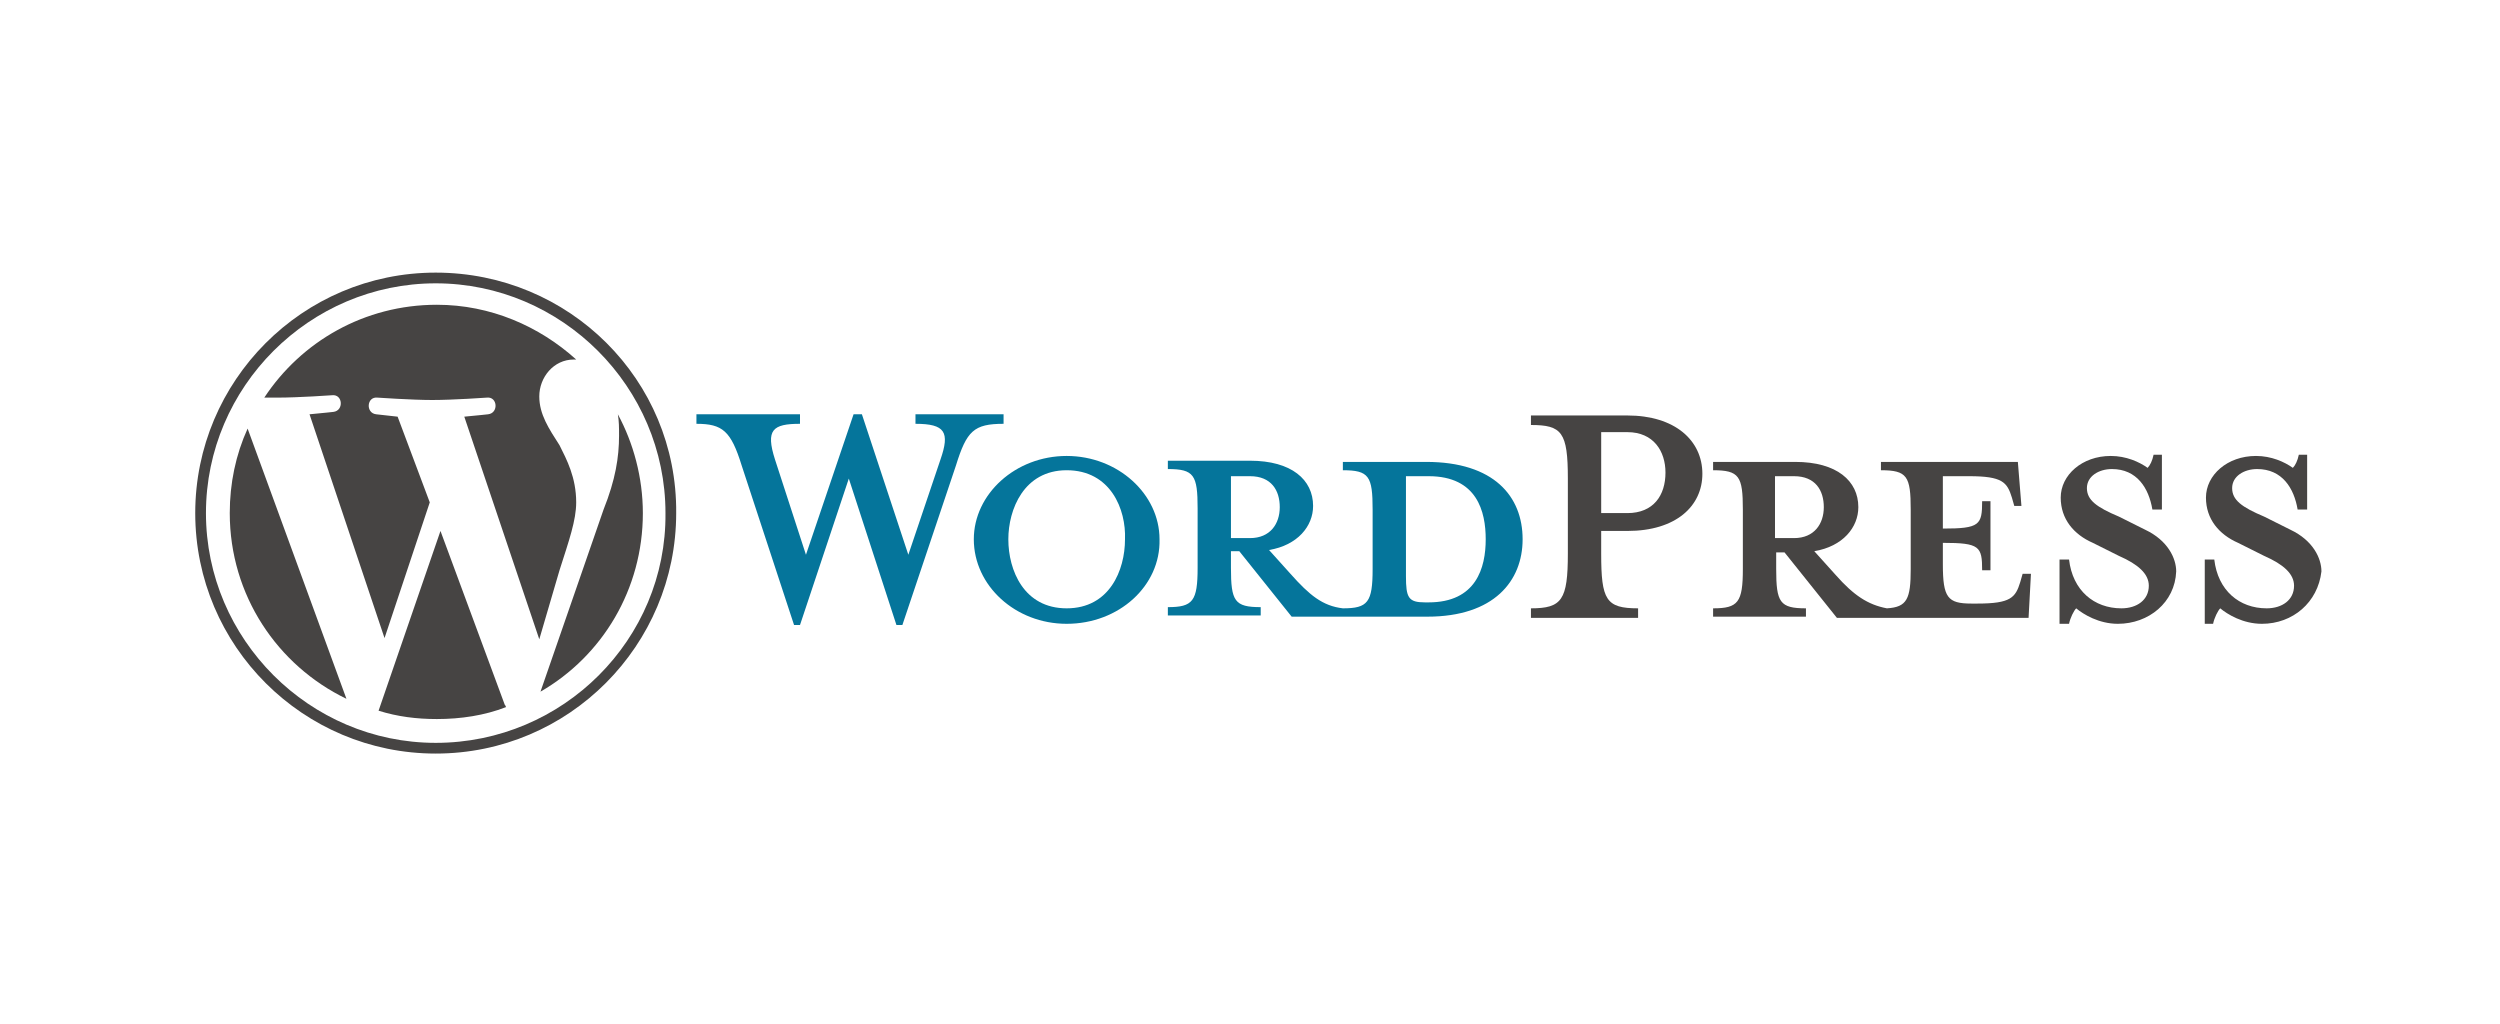
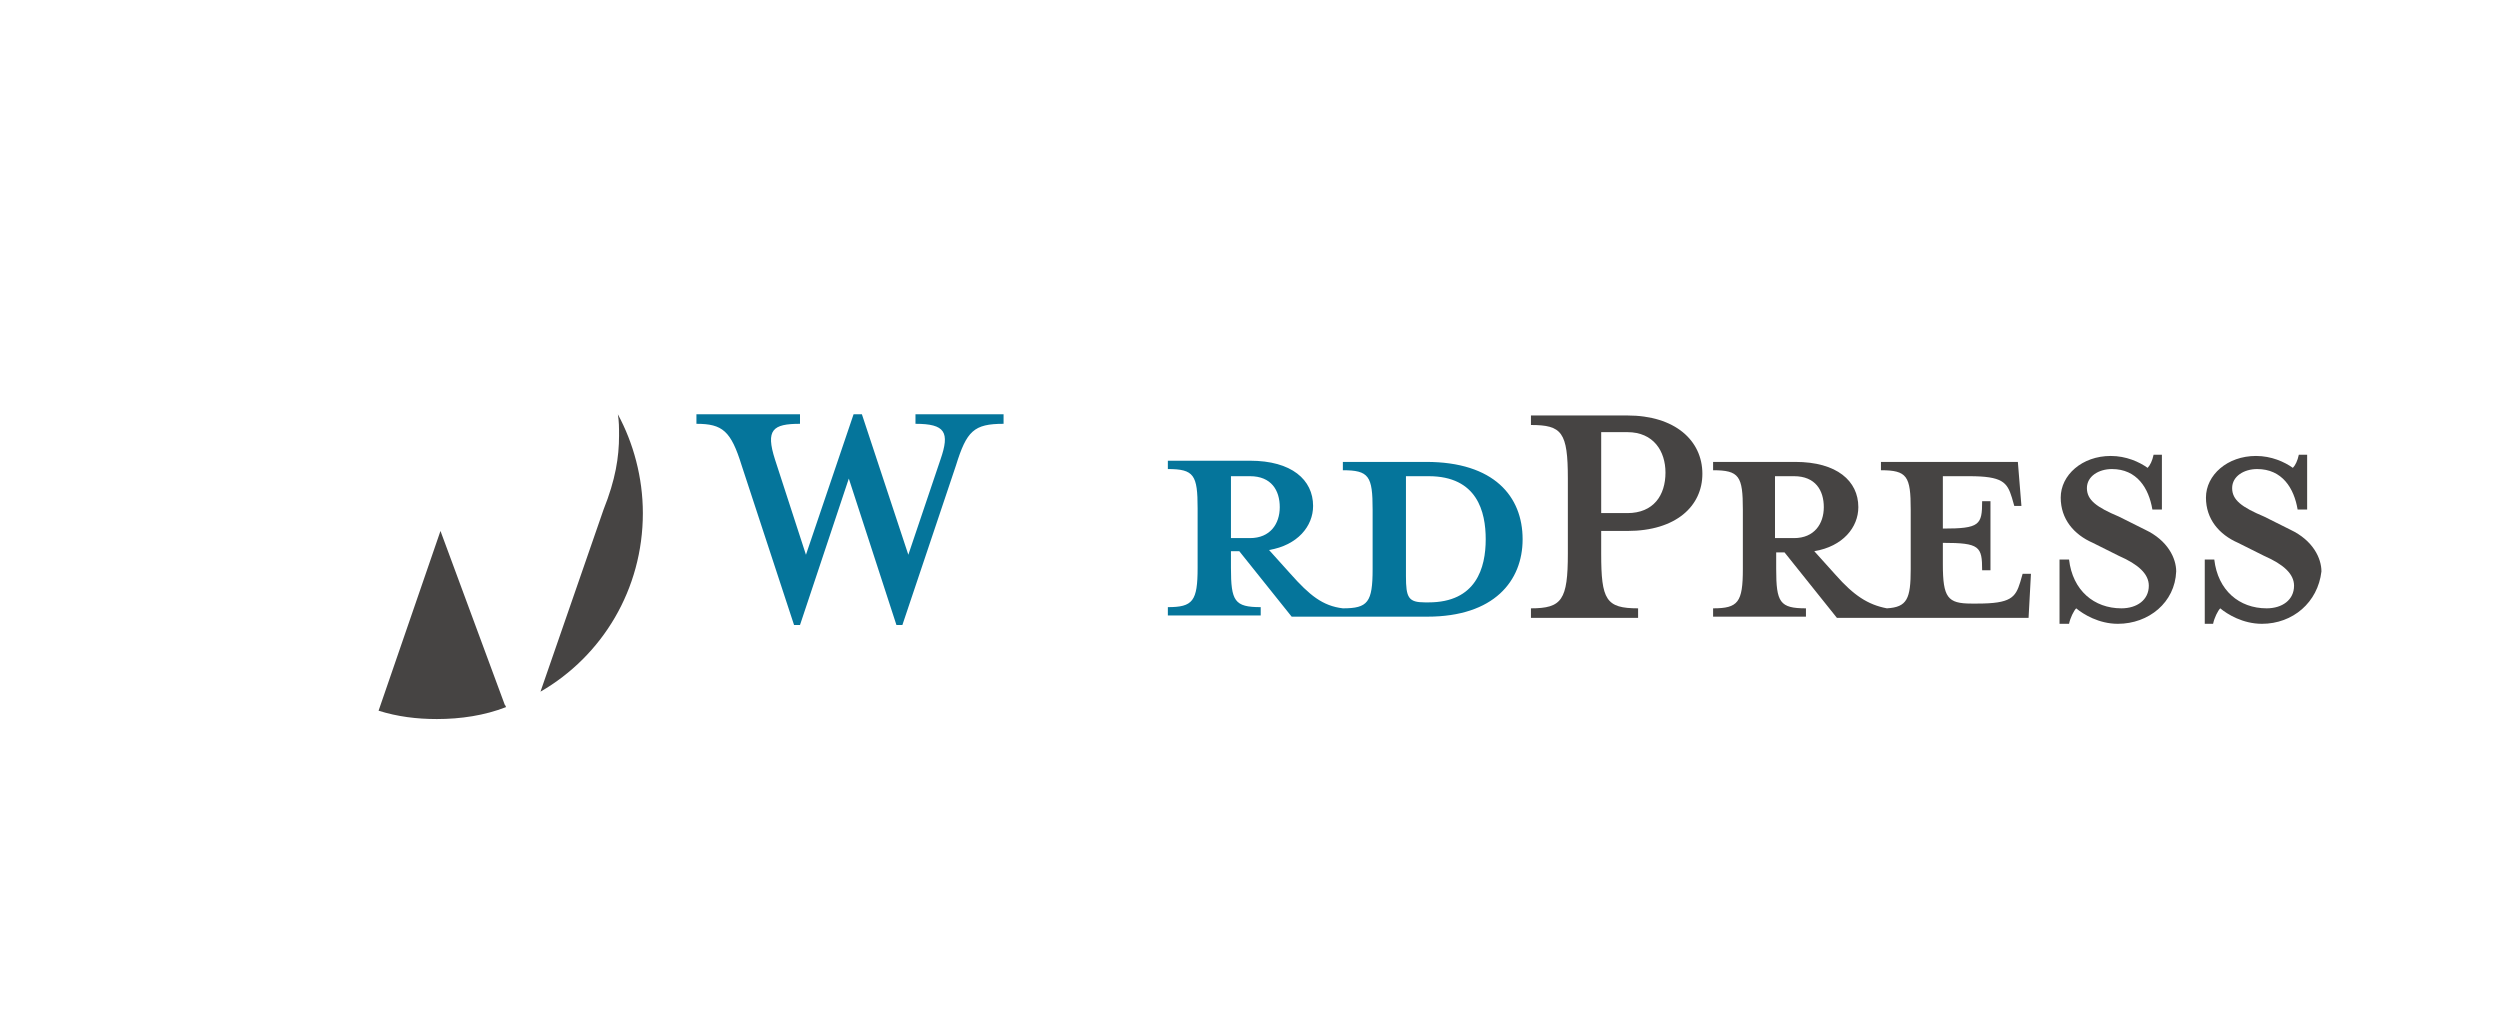
<svg xmlns="http://www.w3.org/2000/svg" version="1.1" id="Laag_1" x="0px" y="0px" viewBox="0 0 210 86" style="enable-background:new 0 0 210 86;" xml:space="preserve">
  <style type="text/css"> .st0{fill:#05759B;} .st1{fill:#464443;} </style>
  <g>
    <g id="Layer_1_1_"> </g>
    <g id="Layer_2_1_">
      <g>
        <path class="st0" d="M119.8,38.8h-7v0.7c2.2,0,2.5,0.5,2.5,3.3v5c0,2.8-0.4,3.3-2.5,3.3c-1.7-0.2-2.8-1.1-4.4-2.9l-1.8-2 c2.4-0.4,3.7-2,3.7-3.7c0-2.2-1.8-3.8-5.3-3.8h-6.9v0.7c2.2,0,2.5,0.5,2.5,3.3v5c0,2.8-0.4,3.3-2.5,3.3v0.7h7.8v-0.7 c-2.2,0-2.5-0.5-2.5-3.3v-1.4h0.7l4.4,5.5h11.4c5.6,0,8-3,8-6.5C127.9,41.7,125.5,38.8,119.8,38.8z M103.4,45.2V40h1.6 c1.8,0,2.5,1.2,2.5,2.6c0,1.4-0.8,2.6-2.5,2.6L103.4,45.2L103.4,45.2z M120,50.6h-0.3c-1.4,0-1.6-0.4-1.6-2.2V40c0,0,1.7,0,1.9,0 c4.1,0,4.8,3,4.8,5.3C124.8,47.7,124,50.6,120,50.6z" />
        <path class="st0" d="M76.3,46.6l2.7-8c0.8-2.3,0.4-3-2.1-3v-0.8h7.4v0.8c-2.5,0-3.1,0.6-4,3.5l-4.5,13.4h-0.5l-4-12.3l-4.1,12.3 h-0.5l-4.4-13.4c-0.9-2.9-1.6-3.5-3.8-3.5v-0.8h8.7v0.8c-2.3,0-2.9,0.5-2.1,3l2.6,8l4-11.8h0.7L76.3,46.6z" />
-         <path class="st0" d="M89.6,52.4c-4.3,0-7.8-3.2-7.8-7.1c0-3.8,3.5-7,7.8-7c4.3,0,7.8,3.2,7.8,7C97.5,49.2,94,52.4,89.6,52.4z M89.6,39.5c-3.6,0-4.9,3.3-4.9,5.8c0,2.6,1.3,5.8,4.9,5.8c3.6,0,4.9-3.2,4.9-5.8C94.6,42.8,93.3,39.5,89.6,39.5z" />
        <path class="st1" d="M137.6,51.1v0.8h-9v-0.8c2.6,0,3.1-0.7,3.1-4.6v-6.3c0-3.9-0.5-4.5-3.1-4.5v-0.8h8.1c4,0,6.3,2.1,6.3,4.9 c0,2.7-2.2,4.8-6.3,4.8h-2.2v1.9C134.5,50.4,134.9,51.1,137.6,51.1z M136.7,36.3h-2.2v6.8h2.2c2.2,0,3.2-1.5,3.2-3.4 C139.9,37.9,138.9,36.3,136.7,36.3z" />
        <path class="st1" d="M169.9,48.2l-0.2,0.7c-0.4,1.3-0.8,1.8-3.6,1.8h-0.5c-2,0-2.4-0.5-2.4-3.3v-1.8c3.1,0,3.3,0.3,3.3,2.3h0.7 v-5.8h-0.7c0,2-0.2,2.3-3.3,2.3V40h2.2c2.8,0,3.2,0.5,3.6,1.8l0.2,0.7h0.6l-0.3-3.7H158v0.7c2.2,0,2.5,0.5,2.5,3.3v5 c0,2.5-0.3,3.2-2,3.3c-1.6-0.3-2.8-1.1-4.3-2.8l-1.8-2c2.4-0.4,3.7-2,3.7-3.7c0-2.2-1.8-3.8-5.3-3.8h-6.9v0.7 c2.2,0,2.5,0.5,2.5,3.3v5c0,2.8-0.4,3.3-2.5,3.3v0.7h7.8v-0.7c-2.2,0-2.5-0.5-2.5-3.3v-1.4h0.7l4.4,5.5h16.1l0.2-3.7L169.9,48.2 L169.9,48.2z M149.1,45.2V40h1.6c1.8,0,2.5,1.2,2.5,2.6c0,1.4-0.8,2.6-2.5,2.6L149.1,45.2L149.1,45.2z" />
        <path class="st1" d="M177.9,52.4c-1.6,0-2.9-0.8-3.5-1.3c-0.2,0.2-0.5,0.8-0.6,1.3H173V47h0.8c0.3,2.6,2.1,4.1,4.4,4.1 c1.3,0,2.3-0.7,2.3-1.9c0-1-0.9-1.8-2.5-2.5l-2.2-1.1c-1.6-0.7-2.7-2-2.7-3.8c0-1.9,1.8-3.5,4.2-3.5c1.3,0,2.4,0.5,3.1,1 c0.2-0.2,0.4-0.6,0.5-1.1h0.7v4.6h-0.8c-0.3-1.8-1.3-3.4-3.4-3.4c-1.1,0-2.1,0.6-2.1,1.6c0,1,0.8,1.6,2.7,2.4l2.2,1.1 c1.9,0.9,2.6,2.4,2.6,3.5C182.7,50.6,180.5,52.4,177.9,52.4z" />
        <path class="st1" d="M190,52.4c-1.6,0-2.9-0.8-3.5-1.3c-0.2,0.2-0.5,0.8-0.6,1.3h-0.7V47h0.8c0.3,2.6,2.1,4.1,4.4,4.1 c1.3,0,2.3-0.7,2.3-1.9c0-1-0.9-1.8-2.5-2.5l-2.2-1.1c-1.6-0.7-2.7-2-2.7-3.8c0-1.9,1.8-3.5,4.2-3.5c1.3,0,2.4,0.5,3.1,1 c0.2-0.2,0.4-0.6,0.5-1.1h0.7v4.6h-0.8c-0.3-1.8-1.3-3.4-3.4-3.4c-1.1,0-2.1,0.6-2.1,1.6c0,1,0.8,1.6,2.7,2.4l2.2,1.1 c1.9,0.9,2.6,2.4,2.6,3.5C194.7,50.6,192.6,52.4,190,52.4z" />
        <g>
-           <path class="st1" d="M19.3,43.1c0,6.9,4,12.8,9.8,15.6L20.8,36C19.8,38.2,19.3,40.6,19.3,43.1z" />
-           <path class="st1" d="M48.4,42.2c0-2.1-0.8-3.6-1.4-4.8c-0.9-1.4-1.7-2.6-1.7-4.1c0-1.6,1.2-3.1,2.9-3.1c0.1,0,0.1,0,0.2,0 c-3.1-2.8-7.2-4.6-11.7-4.6c-6.1,0-11.4,3.1-14.5,7.8c0.4,0,0.8,0,1.1,0c1.8,0,4.6-0.2,4.6-0.2c0.9-0.1,1,1.3,0.1,1.4 c0,0-0.9,0.1-2,0.2l6.3,18.8l3.8-11.4L33.4,35c-0.9-0.1-1.8-0.2-1.8-0.2c-0.9-0.1-0.8-1.5,0.1-1.4c0,0,2.9,0.2,4.6,0.2 c1.8,0,4.6-0.2,4.6-0.2c0.9-0.1,1,1.3,0.1,1.4c0,0-0.9,0.1-2,0.2l6.3,18.7l1.7-5.8C47.8,45.4,48.4,43.7,48.4,42.2z" />
          <path class="st1" d="M37,44.6l-5.2,15.1c1.6,0.5,3.2,0.7,4.9,0.7c2,0,4-0.3,5.8-1c0-0.1-0.1-0.2-0.1-0.2L37,44.6z" />
          <path class="st1" d="M51.9,34.8c0.1,0.6,0.1,1.1,0.1,1.8c0,1.8-0.3,3.7-1.3,6.2l-5.3,15.3c5.2-3,8.6-8.6,8.6-15 C54,40.1,53.2,37.2,51.9,34.8z" />
-           <path class="st1" d="M36.6,22.9c-11.2,0-20.2,9.1-20.2,20.2c0,11.2,9.1,20.2,20.2,20.2c11.2,0,20.2-9.1,20.2-20.2 C56.9,31.9,47.8,22.9,36.6,22.9z M36.6,62.4c-10.6,0-19.3-8.7-19.3-19.3c0-10.6,8.7-19.3,19.3-19.3c10.6,0,19.3,8.7,19.3,19.3 C56,53.7,47.3,62.4,36.6,62.4z" />
        </g>
      </g>
    </g>
  </g>
</svg>